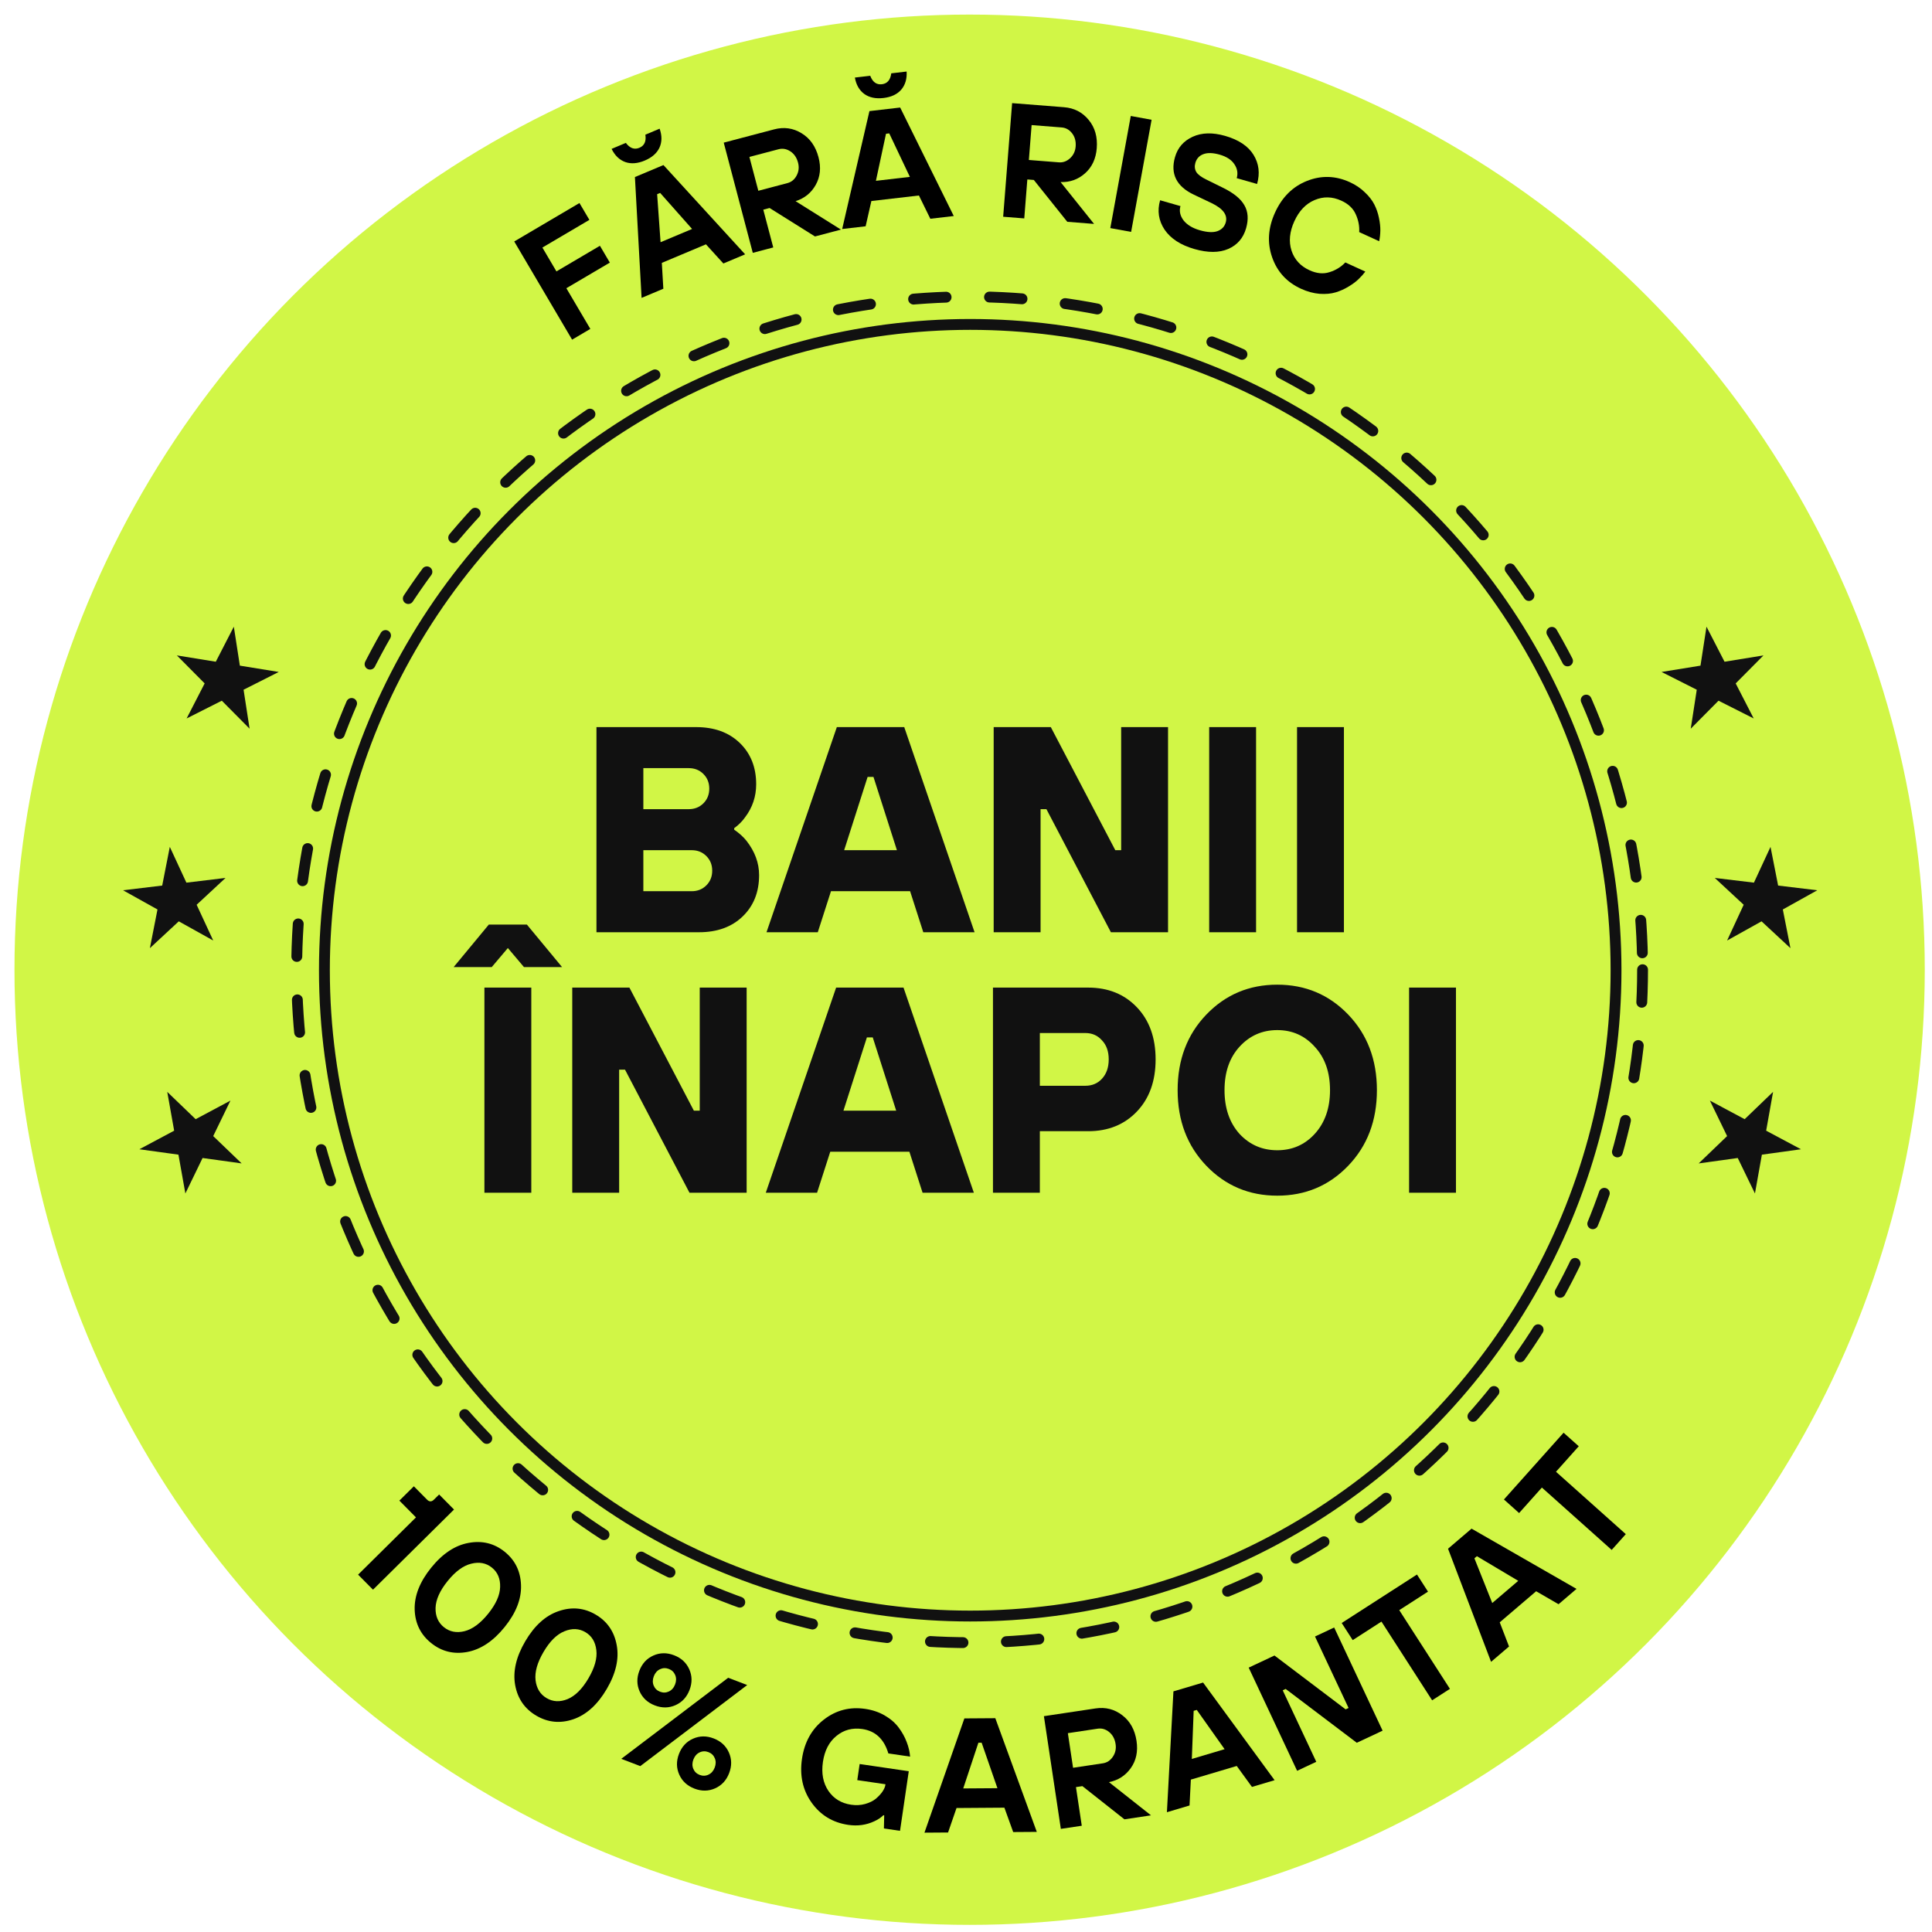
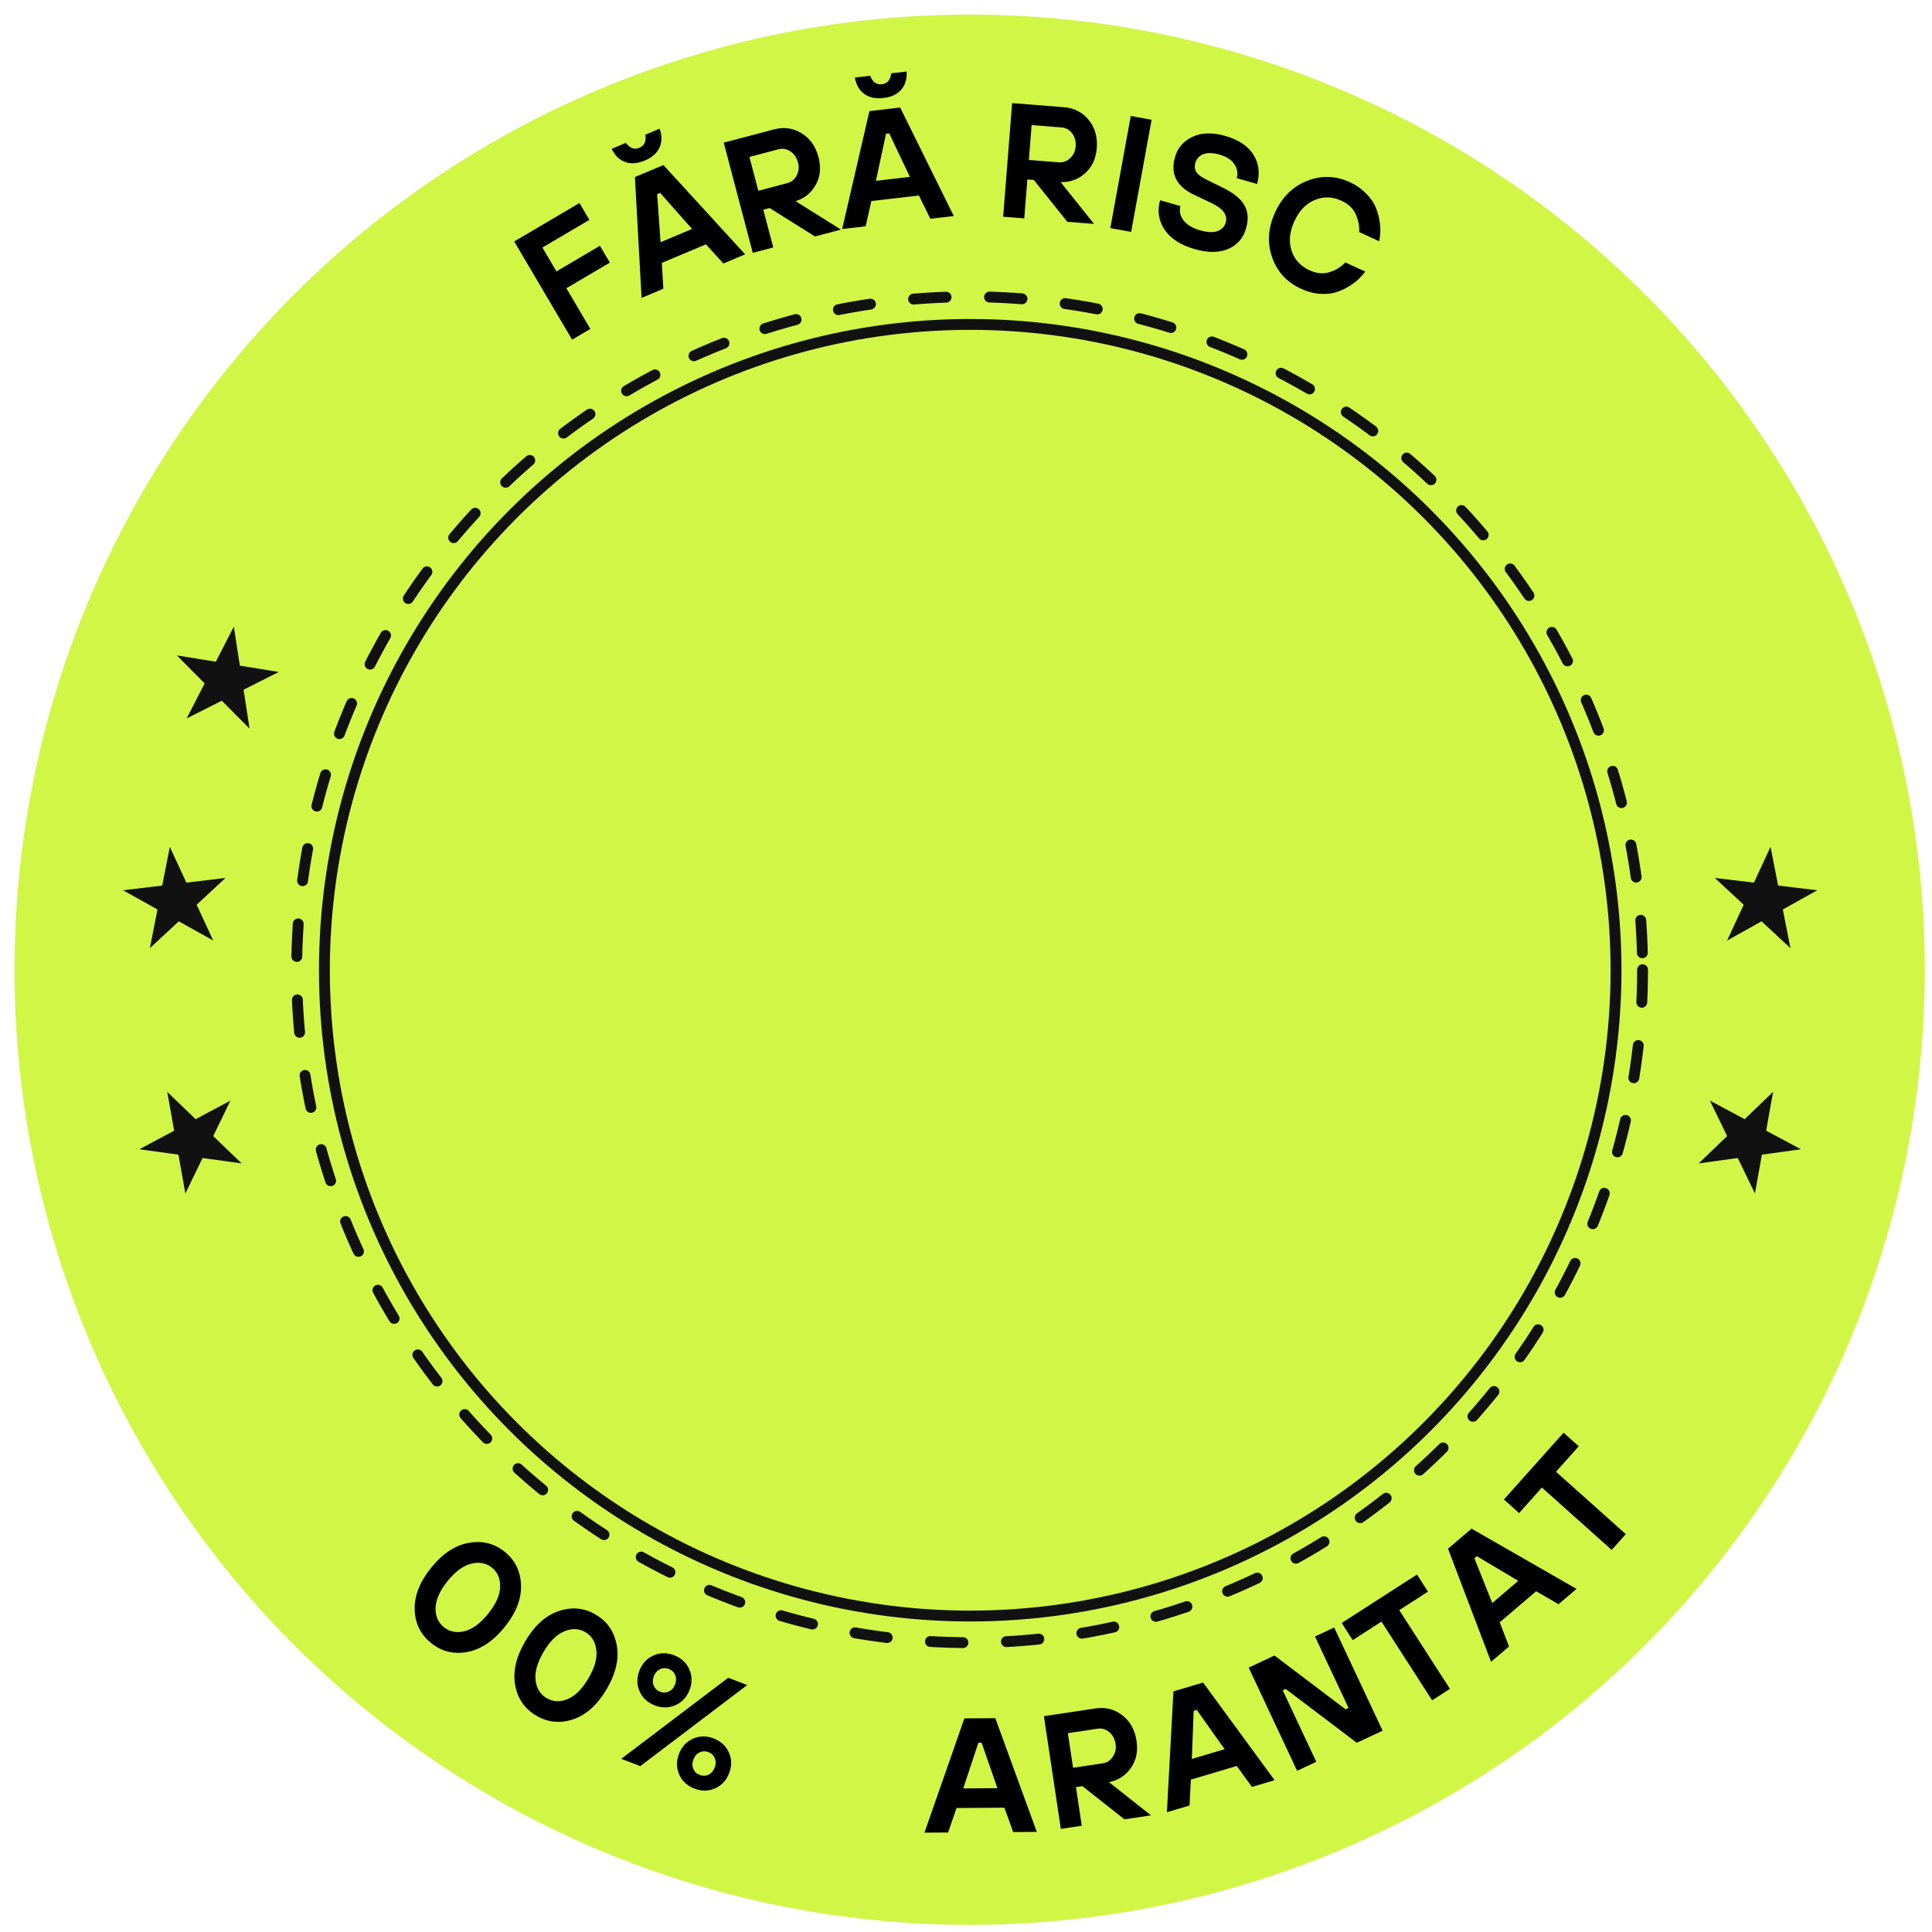
<svg xmlns="http://www.w3.org/2000/svg" width="178" height="178" viewBox="0 0 178 178" fill="none">
  <circle cx="89.334" cy="89.343" r="88" fill="#D1F646" />
  <circle cx="89.334" cy="89.342" r="62" stroke="#111111" stroke-linecap="round" stroke-dasharray="3 4" />
  <circle cx="89.389" cy="89.39" r="59.5" stroke="#111111" stroke-linecap="round" />
-   <path d="M54.953 85.89V66.99H64.132C65.806 66.99 67.147 67.476 68.156 68.448C69.163 69.42 69.668 70.689 69.668 72.255C69.668 73.389 69.326 74.406 68.641 75.306C68.389 75.666 68.056 75.999 67.642 76.305V76.44C68.111 76.764 68.489 77.106 68.776 77.466C69.55 78.456 69.938 79.509 69.938 80.625C69.938 82.191 69.433 83.46 68.425 84.432C67.418 85.404 66.076 85.89 64.403 85.89H54.953ZM59.273 74.55H63.458C63.998 74.55 64.448 74.37 64.808 74.01C65.168 73.65 65.347 73.2 65.347 72.66C65.347 72.12 65.168 71.67 64.808 71.31C64.448 70.95 63.998 70.77 63.458 70.77H59.273V74.55ZM59.273 82.11H63.727C64.267 82.11 64.718 81.93 65.078 81.57C65.438 81.21 65.618 80.76 65.618 80.22C65.618 79.68 65.438 79.23 65.078 78.87C64.718 78.51 64.267 78.33 63.727 78.33H59.273V82.11ZM70.62 85.89L77.1 66.99H83.31L89.79 85.89H85.065L83.85 82.11H76.56L75.345 85.89H70.62ZM77.775 78.33H82.635L80.475 71.58H79.935L77.775 78.33ZM91.55 85.89V66.99H96.815L102.755 78.33H103.295V66.99H107.615V85.89H102.35L96.41 74.55H95.87V85.89H91.55ZM111.405 85.89V66.99H115.725V85.89H111.405ZM119.499 85.89V66.99H123.819V85.89H119.499ZM44.63 109.89L44.63 90.99H48.95L48.95 109.89H44.63ZM41.795 89.1L45.035 85.185H48.545L51.785 89.1H48.275L46.79 87.345L45.305 89.1H41.795ZM52.724 109.89L52.724 90.99H57.989L63.929 102.33H64.469V90.99H68.79V109.89H63.525L57.584 98.55H57.044L57.044 109.89H52.724ZM70.554 109.89L77.034 90.99H83.244L89.724 109.89H84.999L83.784 106.11H76.494L75.279 109.89H70.554ZM77.709 102.33H82.569L80.409 95.58H79.869L77.709 102.33ZM91.484 109.89V90.99H100.259C102.095 90.99 103.589 91.593 104.741 92.799C105.893 94.005 106.469 95.607 106.469 97.605C106.469 99.603 105.893 101.205 104.741 102.411C103.589 103.617 102.095 104.22 100.259 104.22H95.804V109.89H91.484ZM95.804 100.035H99.989C100.619 100.035 101.132 99.819 101.528 99.387C101.942 98.937 102.149 98.343 102.149 97.605C102.149 96.867 101.942 96.282 101.528 95.85C101.132 95.4 100.619 95.175 99.989 95.175H95.804V100.035ZM124.212 107.406C122.448 109.242 120.27 110.16 117.678 110.16C115.086 110.16 112.908 109.242 111.144 107.406C109.38 105.57 108.498 103.248 108.498 100.44C108.498 97.632 109.38 95.31 111.144 93.474C112.908 91.638 115.086 90.72 117.678 90.72C120.27 90.72 122.448 91.638 124.212 93.474C125.976 95.31 126.858 97.632 126.858 100.44C126.858 103.248 125.976 105.57 124.212 107.406ZM114.195 104.463C115.131 105.471 116.292 105.975 117.678 105.975C119.064 105.975 120.216 105.471 121.134 104.463C122.07 103.437 122.538 102.096 122.538 100.44C122.538 98.784 122.07 97.452 121.134 96.444C120.216 95.418 119.064 94.905 117.678 94.905C116.292 94.905 115.131 95.418 114.195 96.444C113.277 97.452 112.818 98.784 112.818 100.44C112.818 102.096 113.277 103.437 114.195 104.463ZM129.822 109.89V90.99H134.142V109.89H129.822Z" fill="#111111" />
  <path d="M52.709 31.293L47.378 22.247L53.387 18.706L54.301 20.257L49.972 22.808L51.266 25.005L55.273 22.644L56.186 24.195L52.18 26.555L54.389 30.303L52.709 31.293Z" fill="black" />
  <path d="M59.111 27.445L58.497 16.312L61.124 15.207L68.651 23.432L66.646 24.276L65.041 22.51L60.976 24.219L61.115 26.602L59.111 27.445ZM60.859 22.316L63.763 21.095L60.821 17.775L60.544 17.892L60.859 22.316ZM56.348 13.717L57.662 13.165C58.032 13.66 58.448 13.81 58.909 13.616C59.37 13.422 59.553 13.02 59.459 12.409L60.773 11.856C60.999 12.499 60.995 13.081 60.759 13.603C60.519 14.116 60.067 14.512 59.404 14.792C58.74 15.071 58.141 15.117 57.606 14.929C57.068 14.732 56.648 14.328 56.348 13.717Z" fill="black" />
  <path d="M69.356 23.295L66.68 13.142L71.322 11.919C72.231 11.679 73.074 11.798 73.851 12.276C74.626 12.744 75.146 13.48 75.411 14.486C75.661 15.434 75.575 16.284 75.153 17.036C74.737 17.776 74.119 18.276 73.298 18.533L77.479 21.154L75.086 21.785L70.904 19.164L70.324 19.317L71.242 22.798L69.356 23.295ZM69.866 17.577L72.549 16.869C72.916 16.773 73.197 16.543 73.391 16.182C73.593 15.808 73.638 15.409 73.525 14.983C73.403 14.519 73.167 14.173 72.817 13.944C72.468 13.716 72.104 13.651 71.727 13.751L69.044 14.458L69.866 17.577Z" fill="black" />
  <path d="M77.592 21.099L80.103 10.236L82.934 9.907L87.873 19.903L85.713 20.154L84.663 18.011L80.282 18.521L79.753 20.848L77.592 21.099ZM80.7 16.66L83.829 16.296L81.928 12.289L81.63 12.324L80.7 16.66ZM78.762 7.146L80.177 6.981C80.396 7.56 80.753 7.82 81.25 7.762C81.747 7.704 82.035 7.369 82.115 6.756L83.53 6.591C83.569 7.271 83.402 7.829 83.03 8.265C82.657 8.691 82.113 8.945 81.397 9.029C80.682 9.112 80.094 8.989 79.633 8.66C79.171 8.321 78.88 7.816 78.762 7.146Z" fill="black" />
  <path d="M92.424 19.969L93.249 9.501L98.034 9.878C98.971 9.952 99.728 10.343 100.304 11.05C100.881 11.748 101.128 12.615 101.047 13.652C100.97 14.629 100.608 15.403 99.961 15.974C99.325 16.535 98.577 16.802 97.716 16.775L100.798 20.629L98.331 20.434L95.249 16.58L94.651 16.533L94.368 20.122L92.424 19.969ZM94.792 14.739L97.558 14.957C97.937 14.987 98.278 14.863 98.581 14.586C98.894 14.3 99.068 13.937 99.103 13.499C99.141 13.02 99.032 12.615 98.777 12.284C98.522 11.953 98.201 11.772 97.812 11.742L95.045 11.524L94.792 14.739Z" fill="black" />
  <path d="M102.296 21.015L104.181 10.685L106.099 11.036L104.214 21.365L102.296 21.015Z" fill="black" />
  <path d="M106.884 18.451L108.759 18.987C108.63 19.439 108.723 19.877 109.039 20.3C109.367 20.716 109.867 21.02 110.54 21.213C111.223 21.408 111.761 21.437 112.154 21.3C112.559 21.156 112.818 20.887 112.931 20.493C113.123 19.82 112.694 19.229 111.644 18.72L109.996 17.937C108.393 17.177 107.813 16.023 108.256 14.475C108.503 13.609 109.046 12.985 109.884 12.6C110.722 12.216 111.718 12.189 112.872 12.519C114.121 12.876 114.995 13.459 115.492 14.267C115.989 15.075 116.097 15.969 115.817 16.95L113.942 16.413C114.071 15.961 114 15.536 113.73 15.136C113.462 14.726 113.011 14.431 112.377 14.249C111.752 14.071 111.246 14.056 110.86 14.206C110.486 14.348 110.243 14.617 110.13 15.011C110.042 15.319 110.072 15.598 110.219 15.848C110.368 16.088 110.686 16.324 111.17 16.557L112.674 17.299C113.651 17.776 114.309 18.312 114.648 18.909C114.989 19.495 115.042 20.202 114.806 21.029C114.547 21.933 114.002 22.567 113.169 22.932C112.336 23.297 111.295 23.301 110.045 22.944C108.776 22.581 107.86 21.985 107.295 21.158C106.743 20.324 106.606 19.422 106.884 18.451Z" fill="black" />
  <path d="M123.948 24.18L125.79 25.021C125.619 25.251 125.417 25.477 125.183 25.701C124.958 25.928 124.649 26.16 124.254 26.398C123.873 26.631 123.472 26.81 123.052 26.937C122.631 27.064 122.138 27.108 121.573 27.07C121.012 27.022 120.445 26.867 119.872 26.606C118.562 26.008 117.673 25.041 117.206 23.706C116.738 22.371 116.828 20.994 117.476 19.575C118.124 18.156 119.106 17.186 120.421 16.666C121.736 16.145 123.049 16.184 124.359 16.782C124.895 17.027 125.354 17.335 125.734 17.707C126.127 18.073 126.422 18.45 126.619 18.837C126.816 19.224 126.958 19.635 127.045 20.07C127.136 20.497 127.179 20.885 127.174 21.234C127.168 21.583 127.133 21.913 127.067 22.224L125.226 21.383C125.26 20.827 125.153 20.278 124.906 19.736C124.668 19.199 124.226 18.782 123.58 18.488C122.743 18.105 121.921 18.087 121.114 18.433C120.312 18.77 119.69 19.421 119.25 20.385C118.81 21.349 118.723 22.25 118.989 23.086C119.26 23.913 119.814 24.518 120.651 24.9C121.306 25.199 121.916 25.259 122.483 25.077C123.058 24.901 123.547 24.601 123.948 24.18Z" fill="black" />
-   <path d="M32.993 145.076L38.325 139.801L36.796 138.255L38.129 136.936L39.342 138.163C39.553 138.376 39.765 138.377 39.978 138.166L40.458 137.691L41.829 139.078L34.365 146.462L32.993 145.076Z" fill="black" />
  <path d="M40.129 148.14C40.11 148.896 40.365 149.487 40.894 149.914C41.423 150.342 42.055 150.466 42.789 150.288C43.531 150.103 44.259 149.566 44.975 148.679C45.691 147.792 46.059 146.971 46.078 146.215C46.103 145.452 45.852 144.856 45.322 144.429C44.793 144.002 44.158 143.881 43.417 144.067C42.682 144.245 41.957 144.777 41.241 145.664C40.525 146.551 40.154 147.376 40.129 148.14ZM43.17 142.152C44.425 141.918 45.535 142.191 46.5 142.97C47.465 143.749 47.966 144.777 48.002 146.053C48.045 147.321 47.542 148.605 46.493 149.904C45.444 151.204 44.291 151.97 43.036 152.203C41.788 152.429 40.681 152.152 39.716 151.373C38.751 150.594 38.247 149.571 38.205 148.302C38.168 147.026 38.674 145.739 39.723 144.439C40.773 143.14 41.922 142.377 43.17 142.152Z" fill="black" />
  <path d="M49.343 154.812C49.436 155.562 49.776 156.109 50.362 156.453C50.949 156.798 51.592 156.827 52.292 156.543C52.998 156.249 53.639 155.611 54.216 154.628C54.793 153.645 55.035 152.778 54.942 152.028C54.854 151.269 54.517 150.717 53.93 150.373C53.344 150.029 52.698 150.003 51.992 150.297C51.292 150.581 50.653 151.215 50.076 152.198C49.499 153.182 49.255 154.053 49.343 154.812ZM51.465 148.439C52.672 148.023 53.81 148.128 54.879 148.756C55.949 149.383 56.596 150.326 56.821 151.582C57.051 152.83 56.743 154.175 55.898 155.615C55.053 157.055 54.027 157.984 52.82 158.4C51.618 158.808 50.483 158.698 49.413 158.07C48.344 157.443 47.694 156.505 47.464 155.257C47.239 154 47.549 152.652 48.395 151.212C49.24 149.771 50.263 148.847 51.465 148.439Z" fill="black" />
  <path d="M57.241 162.045L67.092 154.576L68.843 155.247L58.992 162.716L57.241 162.045ZM60.198 152.528C60.805 152.257 61.44 152.249 62.103 152.503C62.766 152.757 63.233 153.188 63.504 153.795C63.775 154.402 63.783 155.037 63.529 155.7C63.275 156.363 62.844 156.829 62.237 157.1C61.63 157.371 60.995 157.379 60.332 157.125C59.669 156.871 59.202 156.44 58.931 155.833C58.661 155.226 58.652 154.591 58.907 153.928C59.161 153.265 59.591 152.798 60.198 152.528ZM60.227 155.302C60.339 155.57 60.535 155.757 60.815 155.864C61.095 155.972 61.366 155.963 61.628 155.839C61.89 155.714 62.08 155.498 62.198 155.19C62.316 154.882 62.319 154.594 62.208 154.326C62.096 154.058 61.9 153.871 61.62 153.763C61.34 153.656 61.069 153.665 60.807 153.789C60.545 153.914 60.355 154.13 60.237 154.438C60.119 154.746 60.116 155.034 60.227 155.302ZM62.58 163.497C62.31 162.89 62.301 162.255 62.556 161.592C62.81 160.929 63.24 160.462 63.847 160.191C64.454 159.921 65.089 159.912 65.752 160.166C66.415 160.42 66.882 160.851 67.153 161.458C67.424 162.065 67.432 162.7 67.178 163.363C66.924 164.026 66.493 164.493 65.886 164.764C65.279 165.034 64.644 165.043 63.981 164.789C63.318 164.534 62.851 164.104 62.58 163.497ZM63.876 162.965C63.988 163.233 64.184 163.421 64.464 163.528C64.744 163.635 65.015 163.627 65.277 163.502C65.539 163.378 65.729 163.161 65.847 162.853C65.965 162.545 65.968 162.257 65.857 161.99C65.745 161.722 65.549 161.534 65.269 161.427C64.989 161.32 64.718 161.328 64.456 161.453C64.194 161.577 64.004 161.794 63.886 162.102C63.768 162.41 63.765 162.698 63.876 162.965Z" fill="black" />
-   <path d="M81.437 168.461L81.463 167.252L81.388 167.241C81.164 167.461 80.884 167.647 80.548 167.8C79.81 168.146 79.011 168.256 78.15 168.13C76.725 167.92 75.602 167.24 74.781 166.089C73.959 164.937 73.662 163.589 73.889 162.046C74.115 160.503 74.788 159.297 75.905 158.431C77.023 157.564 78.294 157.235 79.719 157.444C80.392 157.543 80.994 157.748 81.524 158.058C82.055 158.368 82.48 158.739 82.801 159.17C83.122 159.602 83.365 160.042 83.532 160.491C83.709 160.941 83.814 161.391 83.849 161.841L81.846 161.547C81.454 160.226 80.654 159.477 79.447 159.299C78.537 159.166 77.742 159.378 77.064 159.935C76.387 160.482 75.972 161.281 75.818 162.329C75.664 163.378 75.832 164.267 76.321 164.996C76.812 165.715 77.512 166.141 78.422 166.275C78.878 166.341 79.305 166.318 79.706 166.205C80.107 166.092 80.433 165.933 80.686 165.728C80.94 165.512 81.144 165.295 81.297 165.075C81.452 164.845 81.543 164.641 81.569 164.463L81.58 164.388L78.983 164.007L79.201 162.523L83.727 163.188L82.921 168.679L81.437 168.461Z" fill="black" />
  <path d="M85.173 168.847L88.851 158.321L91.701 158.302L95.523 168.776L93.348 168.791L92.537 166.546L88.127 166.577L87.348 168.832L85.173 168.847ZM88.745 164.772L91.895 164.751L90.441 160.56L90.141 160.563L88.745 164.772Z" fill="black" />
  <path d="M97.738 168.499L96.178 158.116L100.925 157.403C101.855 157.263 102.68 157.473 103.401 158.032C104.12 158.581 104.557 159.37 104.712 160.399C104.857 161.368 104.68 162.204 104.178 162.906C103.685 163.597 103.017 164.026 102.172 164.193L106.044 167.252L103.597 167.619L99.725 164.561L99.131 164.65L99.666 168.21L97.738 168.499ZM98.864 162.87L101.608 162.458C101.984 162.401 102.288 162.204 102.52 161.866C102.761 161.516 102.849 161.124 102.783 160.688C102.712 160.214 102.515 159.844 102.192 159.579C101.869 159.314 101.515 159.21 101.129 159.268L98.385 159.681L98.864 162.87Z" fill="black" />
  <path d="M107.51 166.964L108.111 155.83L110.843 155.018L117.431 164.013L115.346 164.633L113.943 162.703L109.716 163.96L109.595 166.344L107.51 166.964ZM109.806 162.055L112.826 161.157L110.262 157.538L109.975 157.624L109.806 162.055Z" fill="black" />
  <path d="M119.507 163.148L115.045 153.643L117.421 152.527L123.975 157.487L124.247 157.36L121.155 150.775L122.921 149.946L127.383 159.451L125.006 160.566L118.452 155.606L118.181 155.734L121.272 162.319L119.507 163.148Z" fill="black" />
  <path d="M131.946 156.654L127.277 149.402L124.629 151.108L123.614 149.531L130.55 145.065L131.565 146.641L128.917 148.347L133.586 155.598L131.946 156.654Z" fill="black" />
  <path d="M137.376 153.109L133.411 142.688L135.578 140.838L145.248 146.388L143.594 147.801L141.528 146.606L138.174 149.469L139.031 151.696L137.376 153.109ZM137.485 147.691L139.88 145.646L136.07 143.377L135.841 143.571L137.485 147.691Z" fill="black" />
  <path d="M148.489 142.798L142.057 137.052L139.959 139.401L138.561 138.151L144.057 131.999L145.455 133.248L143.357 135.597L149.789 141.344L148.489 142.798Z" fill="black" />
-   <path d="M162.472 60.385L158.886 60.967L157.224 57.737L156.67 61.327L153.084 61.909L156.327 63.546L155.773 67.136L158.331 64.557L161.574 66.194L159.913 62.964L162.472 60.385Z" fill="#111111" />
  <path d="M167.43 82.023L163.823 81.589L163.122 78.025L161.594 81.32L157.987 80.886L160.65 83.357L159.122 86.653L162.295 84.885L164.958 87.356L164.256 83.792L167.43 82.023Z" fill="#111111" />
  <path d="M165.925 105.884L162.721 104.172L163.359 100.595L160.741 103.113L157.537 101.401L159.123 104.67L156.504 107.188L160.103 106.69L161.688 109.958L162.327 106.382L165.925 105.884Z" fill="#111111" />
  <path d="M16.296 60.385L19.882 60.967L21.543 57.737L22.098 61.327L25.684 61.909L22.441 63.546L22.995 67.136L20.436 64.557L17.193 66.194L18.855 62.964L16.296 60.385Z" fill="#111111" />
  <path d="M11.337 82.023L14.944 81.589L15.645 78.025L17.173 81.321L20.779 80.886L18.117 83.358L19.645 86.653L16.471 84.885L13.809 87.356L14.51 83.792L11.337 82.023Z" fill="#111111" />
  <path d="M12.842 105.884L16.046 104.172L15.408 100.596L18.026 103.114L21.23 101.401L19.644 104.67L22.263 107.188L18.664 106.69L17.079 109.958L16.44 106.382L12.842 105.884Z" fill="#111111" />
</svg>